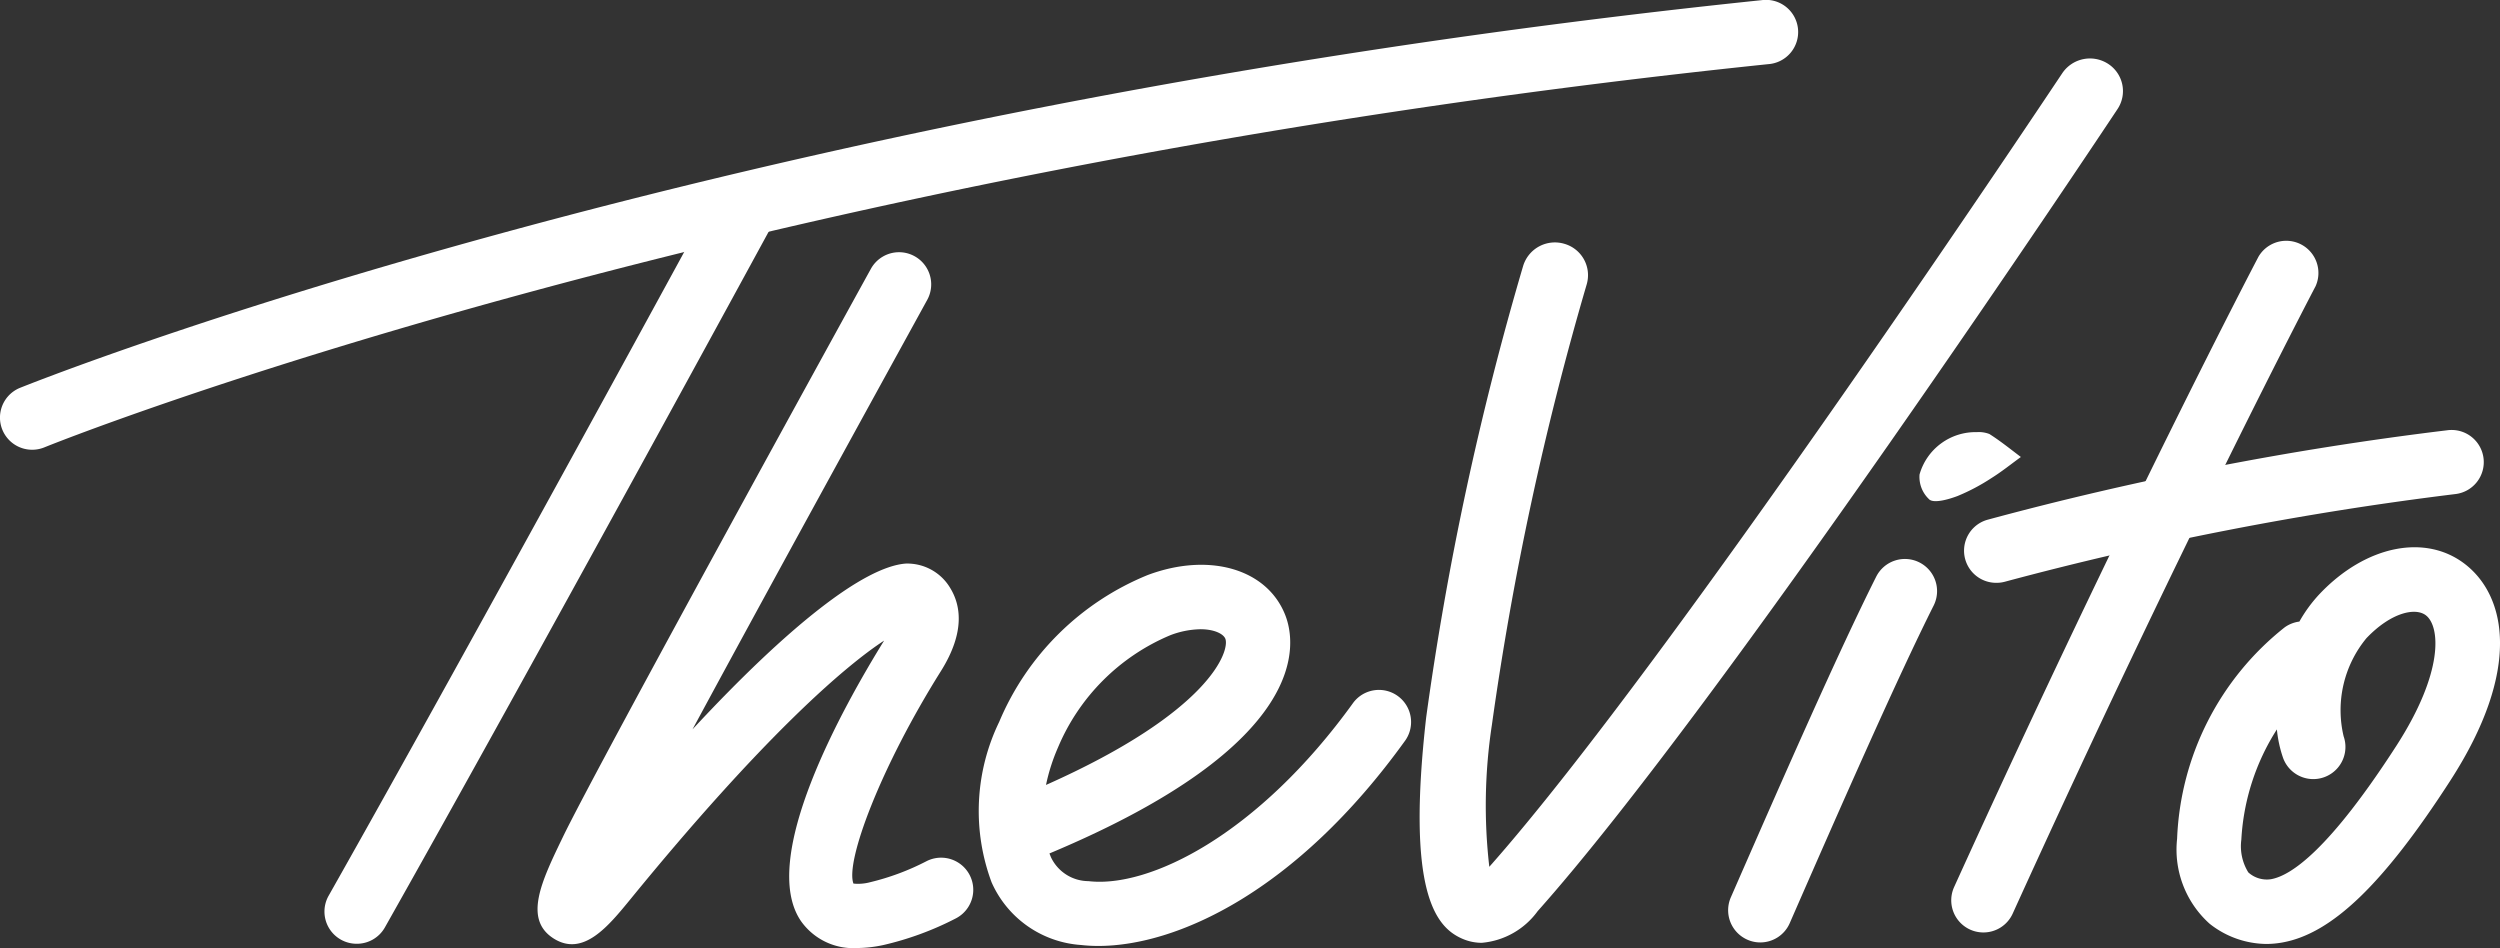
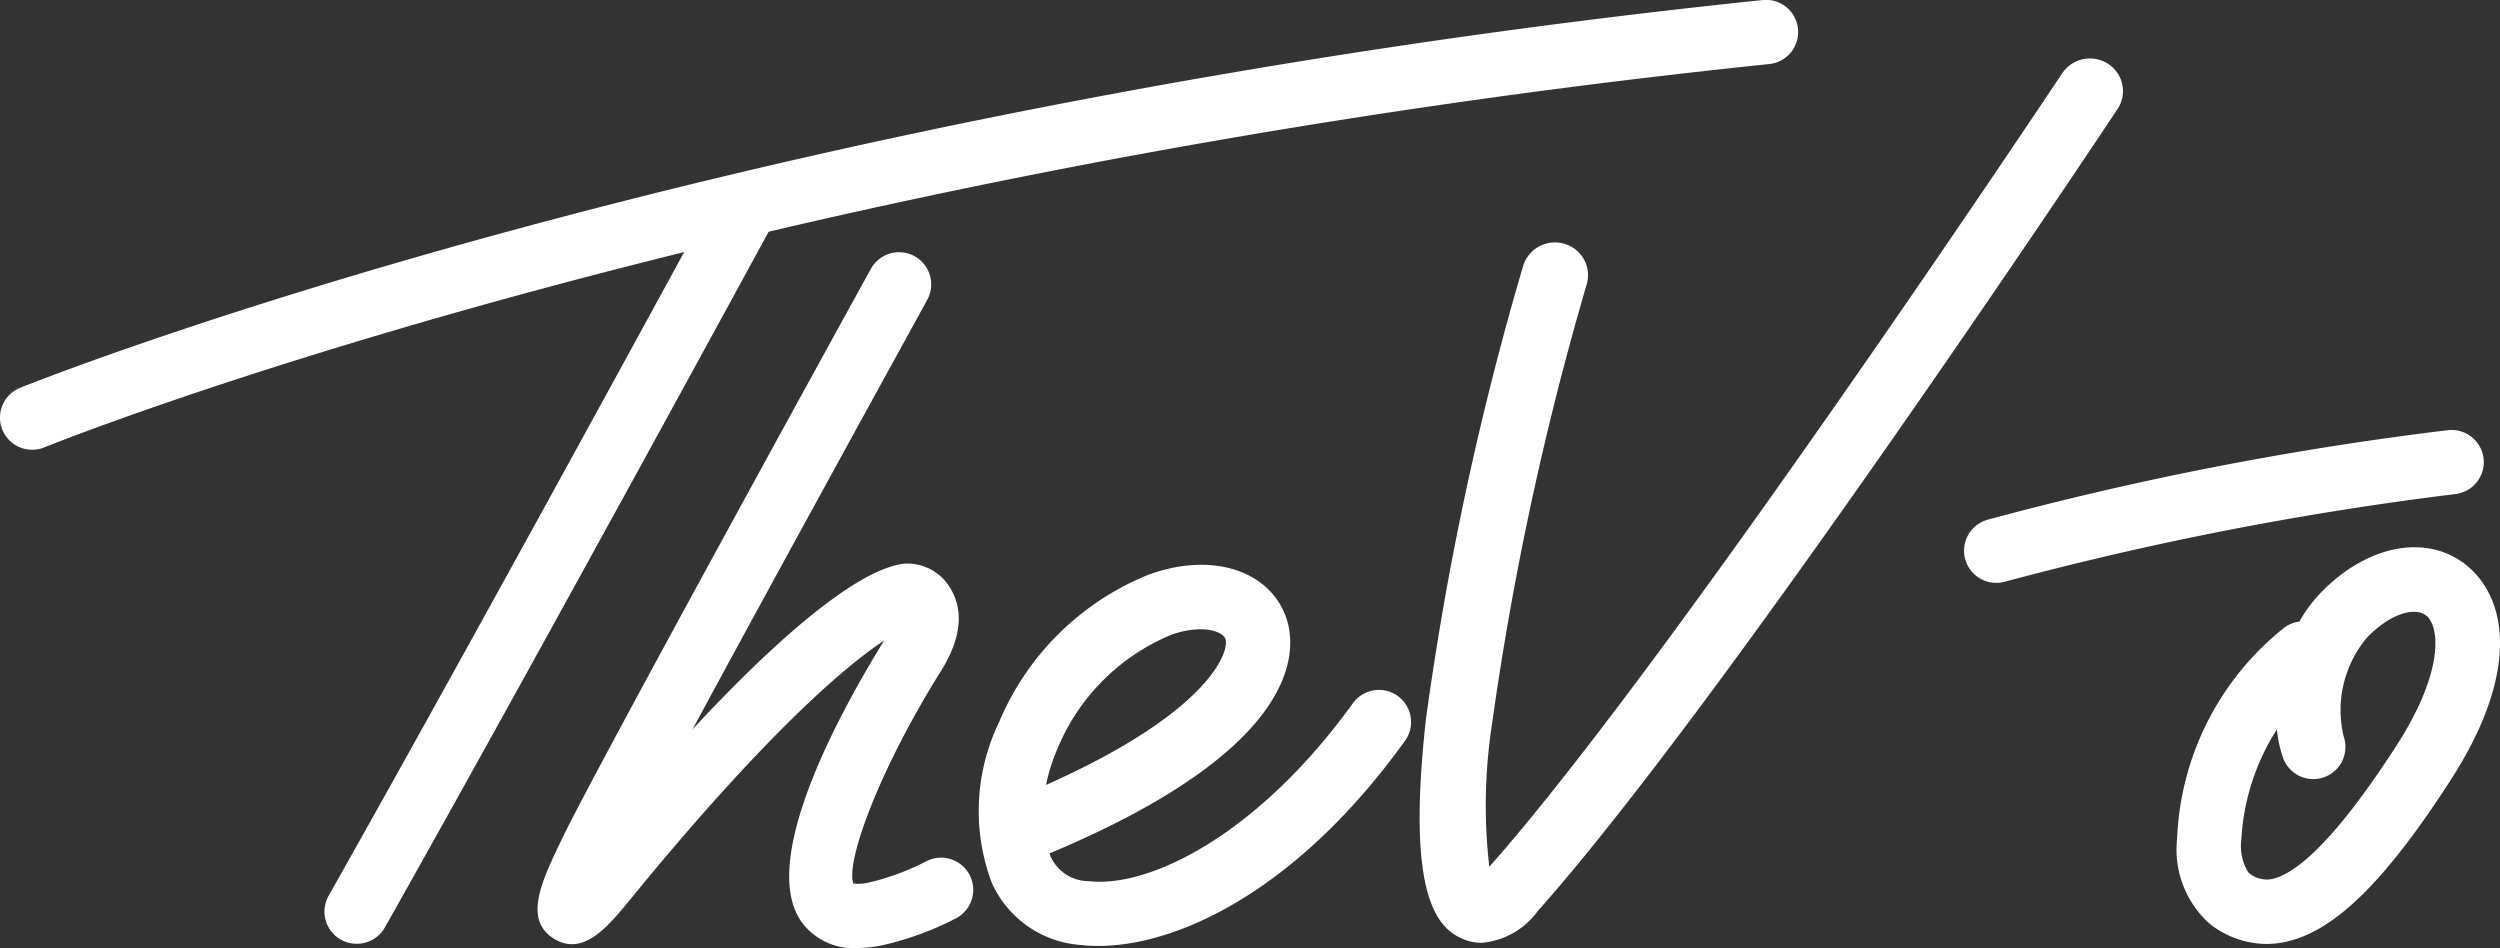
<svg xmlns="http://www.w3.org/2000/svg" width="105.482" height="40" viewBox="0 0 105.482 40">
  <rect x="0" y="0" width="105.482" height="40" fill="#333333" stroke="none" />
  <g id="TheVito_White" transform="translate(0.008 -0.004)">
    <g id="Layer_1" data-name="Layer 1" transform="translate(-0.008 0.004)">
-       <path id="Path_9" data-name="Path 9" d="M516.935,115.89a1.221,1.221,0,0,1,.529.08c.465.295.886.637,1.326.969-.413.3-.81.621-1.245.892a8.449,8.449,0,0,1-1.425.754c-.37.14-.956.308-1.178.159a1.29,1.29,0,0,1-.427-1.068A2.457,2.457,0,0,1,516.935,115.89Z" transform="translate(-433.524 -97.657)" fill="#fff" />
      <path id="Path_10" data-name="Path 10" d="M1.351,18.98a1.356,1.356,0,0,1-.515-2.612C1.122,16.258,29.91,4.625,74.318.011a1.358,1.358,0,1,1,.28,2.7C30.606,7.279,2.147,18.763,1.865,18.879A1.361,1.361,0,0,1,1.351,18.98Z" transform="translate(0.008 -0.004)" fill="#fff" />
      <path id="Path_11" data-name="Path 11" d="M529.266,121.918a1.356,1.356,0,0,1-.378-2.66A137.752,137.752,0,0,1,548.3,115.48a1.357,1.357,0,1,1,.319,2.695,138.149,138.149,0,0,0-18.964,3.689A1.364,1.364,0,0,1,529.266,121.918Z" transform="translate(-445.035 -97.327)" fill="#fff" />
      <path id="Path_12" data-name="Path 12" d="M87.26,81.465a1.358,1.358,0,0,1-1.186-2.025c6.17-10.914,16.317-29.569,16.414-29.755a1.359,1.359,0,0,1,2.39,1.3c-.1.188-10.26,18.86-16.435,29.8A1.356,1.356,0,0,1,87.26,81.465Z" transform="translate(-72.209 -41.645)" fill="#fff" />
      <path id="Path_13" data-name="Path 13" d="M267.9,168.629a6.339,6.339,0,0,1-.733-.04,4.454,4.454,0,0,1-3.774-2.645,8.621,8.621,0,0,1,.319-6.765,11.5,11.5,0,0,1,6.269-6.2c2.591-.97,5.033-.261,5.8,1.684.47,1.187,1.139,5.418-9.946,10.063.021.057.043.113.067.169a1.761,1.761,0,0,0,1.578,1c2.558.3,7.15-1.941,11.179-7.536a1.356,1.356,0,0,1,2.2,1.584C276.219,166.4,271.159,168.629,267.9,168.629Zm4.3-13.362a3.7,3.7,0,0,0-1.275.255,8.859,8.859,0,0,0-4.731,4.735,8.013,8.013,0,0,0-.505,1.579c6.966-3.1,7.761-5.678,7.566-6.17-.081-.2-.457-.4-1.053-.4Z" transform="translate(-221.555 -128.717)" fill="#fff" />
      <path id="Path_14" data-name="Path 14" d="M157.871,98.982a2.7,2.7,0,0,1-2.357-1.116c-1.842-2.625,1.753-9.042,3.493-11.855-1.683,1.1-5.12,4.073-10.7,10.908-.94,1.149-2,2.453-3.249,1.657-1.275-.816-.505-2.414.389-4.264,1.391-2.9,12.543-23.158,13.018-24.015a1.357,1.357,0,0,1,2.376,1.31c-.083.159-6.072,11.028-9.918,18.148,4.062-4.374,7.229-6.852,8.989-6.994a2.108,2.108,0,0,1,1.893,1.045c.411.68.655,1.806-.4,3.49-2.572,4.1-4.04,8.052-3.691,8.967a1.952,1.952,0,0,0,.7-.057,10.475,10.475,0,0,0,2.39-.892,1.356,1.356,0,1,1,1.217,2.424,12.969,12.969,0,0,1-3.039,1.116A5.363,5.363,0,0,1,157.871,98.982Z" transform="translate(-121.704 -58.982)" fill="#fff" />
-       <path id="Path_15" data-name="Path 15" d="M384.7,52.81a2.054,2.054,0,0,1-.824-.175c-1.143-.5-2.349-2.011-1.52-9.325a129.989,129.989,0,0,1,4.094-19.064,1.4,1.4,0,0,1,1.738-.929,1.377,1.377,0,0,1,.941,1.716,130.159,130.159,0,0,0-4,18.591,22.567,22.567,0,0,0-.108,5.979c7.646-8.618,24.007-33.238,24.173-33.481a1.408,1.408,0,0,1,1.934-.4,1.369,1.369,0,0,1,.4,1.909c-.679,1.023-16.714,25.144-24.465,33.841A3.26,3.26,0,0,1,384.7,52.81Zm.532-2.535Z" transform="translate(-322.183 -13.03)" fill="#fff" />
-       <path id="Path_16" data-name="Path 16" d="M525.856,95.748a1.356,1.356,0,0,1-1.235-1.912c7.141-15.718,12.795-26.514,12.851-26.613a1.358,1.358,0,0,1,2.4,1.262c-.057.105-5.678,10.836-12.784,26.481A1.355,1.355,0,0,1,525.856,95.748Z" transform="translate(-442.173 -56.405)" fill="#fff" />
+       <path id="Path_15" data-name="Path 15" d="M384.7,52.81a2.054,2.054,0,0,1-.824-.175c-1.143-.5-2.349-2.011-1.52-9.325a129.989,129.989,0,0,1,4.094-19.064,1.4,1.4,0,0,1,1.738-.929,1.377,1.377,0,0,1,.941,1.716,130.159,130.159,0,0,0-4,18.591,22.567,22.567,0,0,0-.108,5.979c7.646-8.618,24.007-33.238,24.173-33.481a1.408,1.408,0,0,1,1.934-.4,1.369,1.369,0,0,1,.4,1.909c-.679,1.023-16.714,25.144-24.465,33.841A3.26,3.26,0,0,1,384.7,52.81ZZ" transform="translate(-322.183 -13.03)" fill="#fff" />
      <path id="Path_17" data-name="Path 17" d="M588.058,164.628a3.909,3.909,0,0,1-2.39-.853,4.2,4.2,0,0,1-1.372-3.584,11.974,11.974,0,0,1,4.542-8.924,1.364,1.364,0,0,1,.617-.241,6.014,6.014,0,0,1,.867-1.179c1.944-2.041,4.475-2.55,6.154-1.221s2.39,4.4-.653,9.111c-2.81,4.354-4.991,6.457-7.09,6.83A3.9,3.9,0,0,1,588.058,164.628Zm.448-9.052a9.6,9.6,0,0,0-1.5,4.653,2.1,2.1,0,0,0,.295,1.38,1.162,1.162,0,0,0,.956.287c.854-.151,2.465-1.251,5.286-5.622,2.025-3.138,1.845-5.044,1.256-5.507-.443-.349-1.472-.131-2.511.956a4.773,4.773,0,0,0-.966,4.143,1.356,1.356,0,1,1-2.559.9A5.233,5.233,0,0,1,588.506,155.577Z" transform="translate(-492.438 -124.8)" fill="#fff" />
-       <path id="Path_18" data-name="Path 18" d="M464.845,167.168a1.336,1.336,0,0,1-.542-.115,1.358,1.358,0,0,1-.7-1.786c2.247-5.139,4.569-10.419,6.134-13.531a1.356,1.356,0,0,1,2.424,1.218c-1.533,3.053-3.938,8.518-6.072,13.4A1.355,1.355,0,0,1,464.845,167.168Z" transform="translate(-390.575 -127.404)" fill="#fff" />
    </g>
  </g>
</svg>